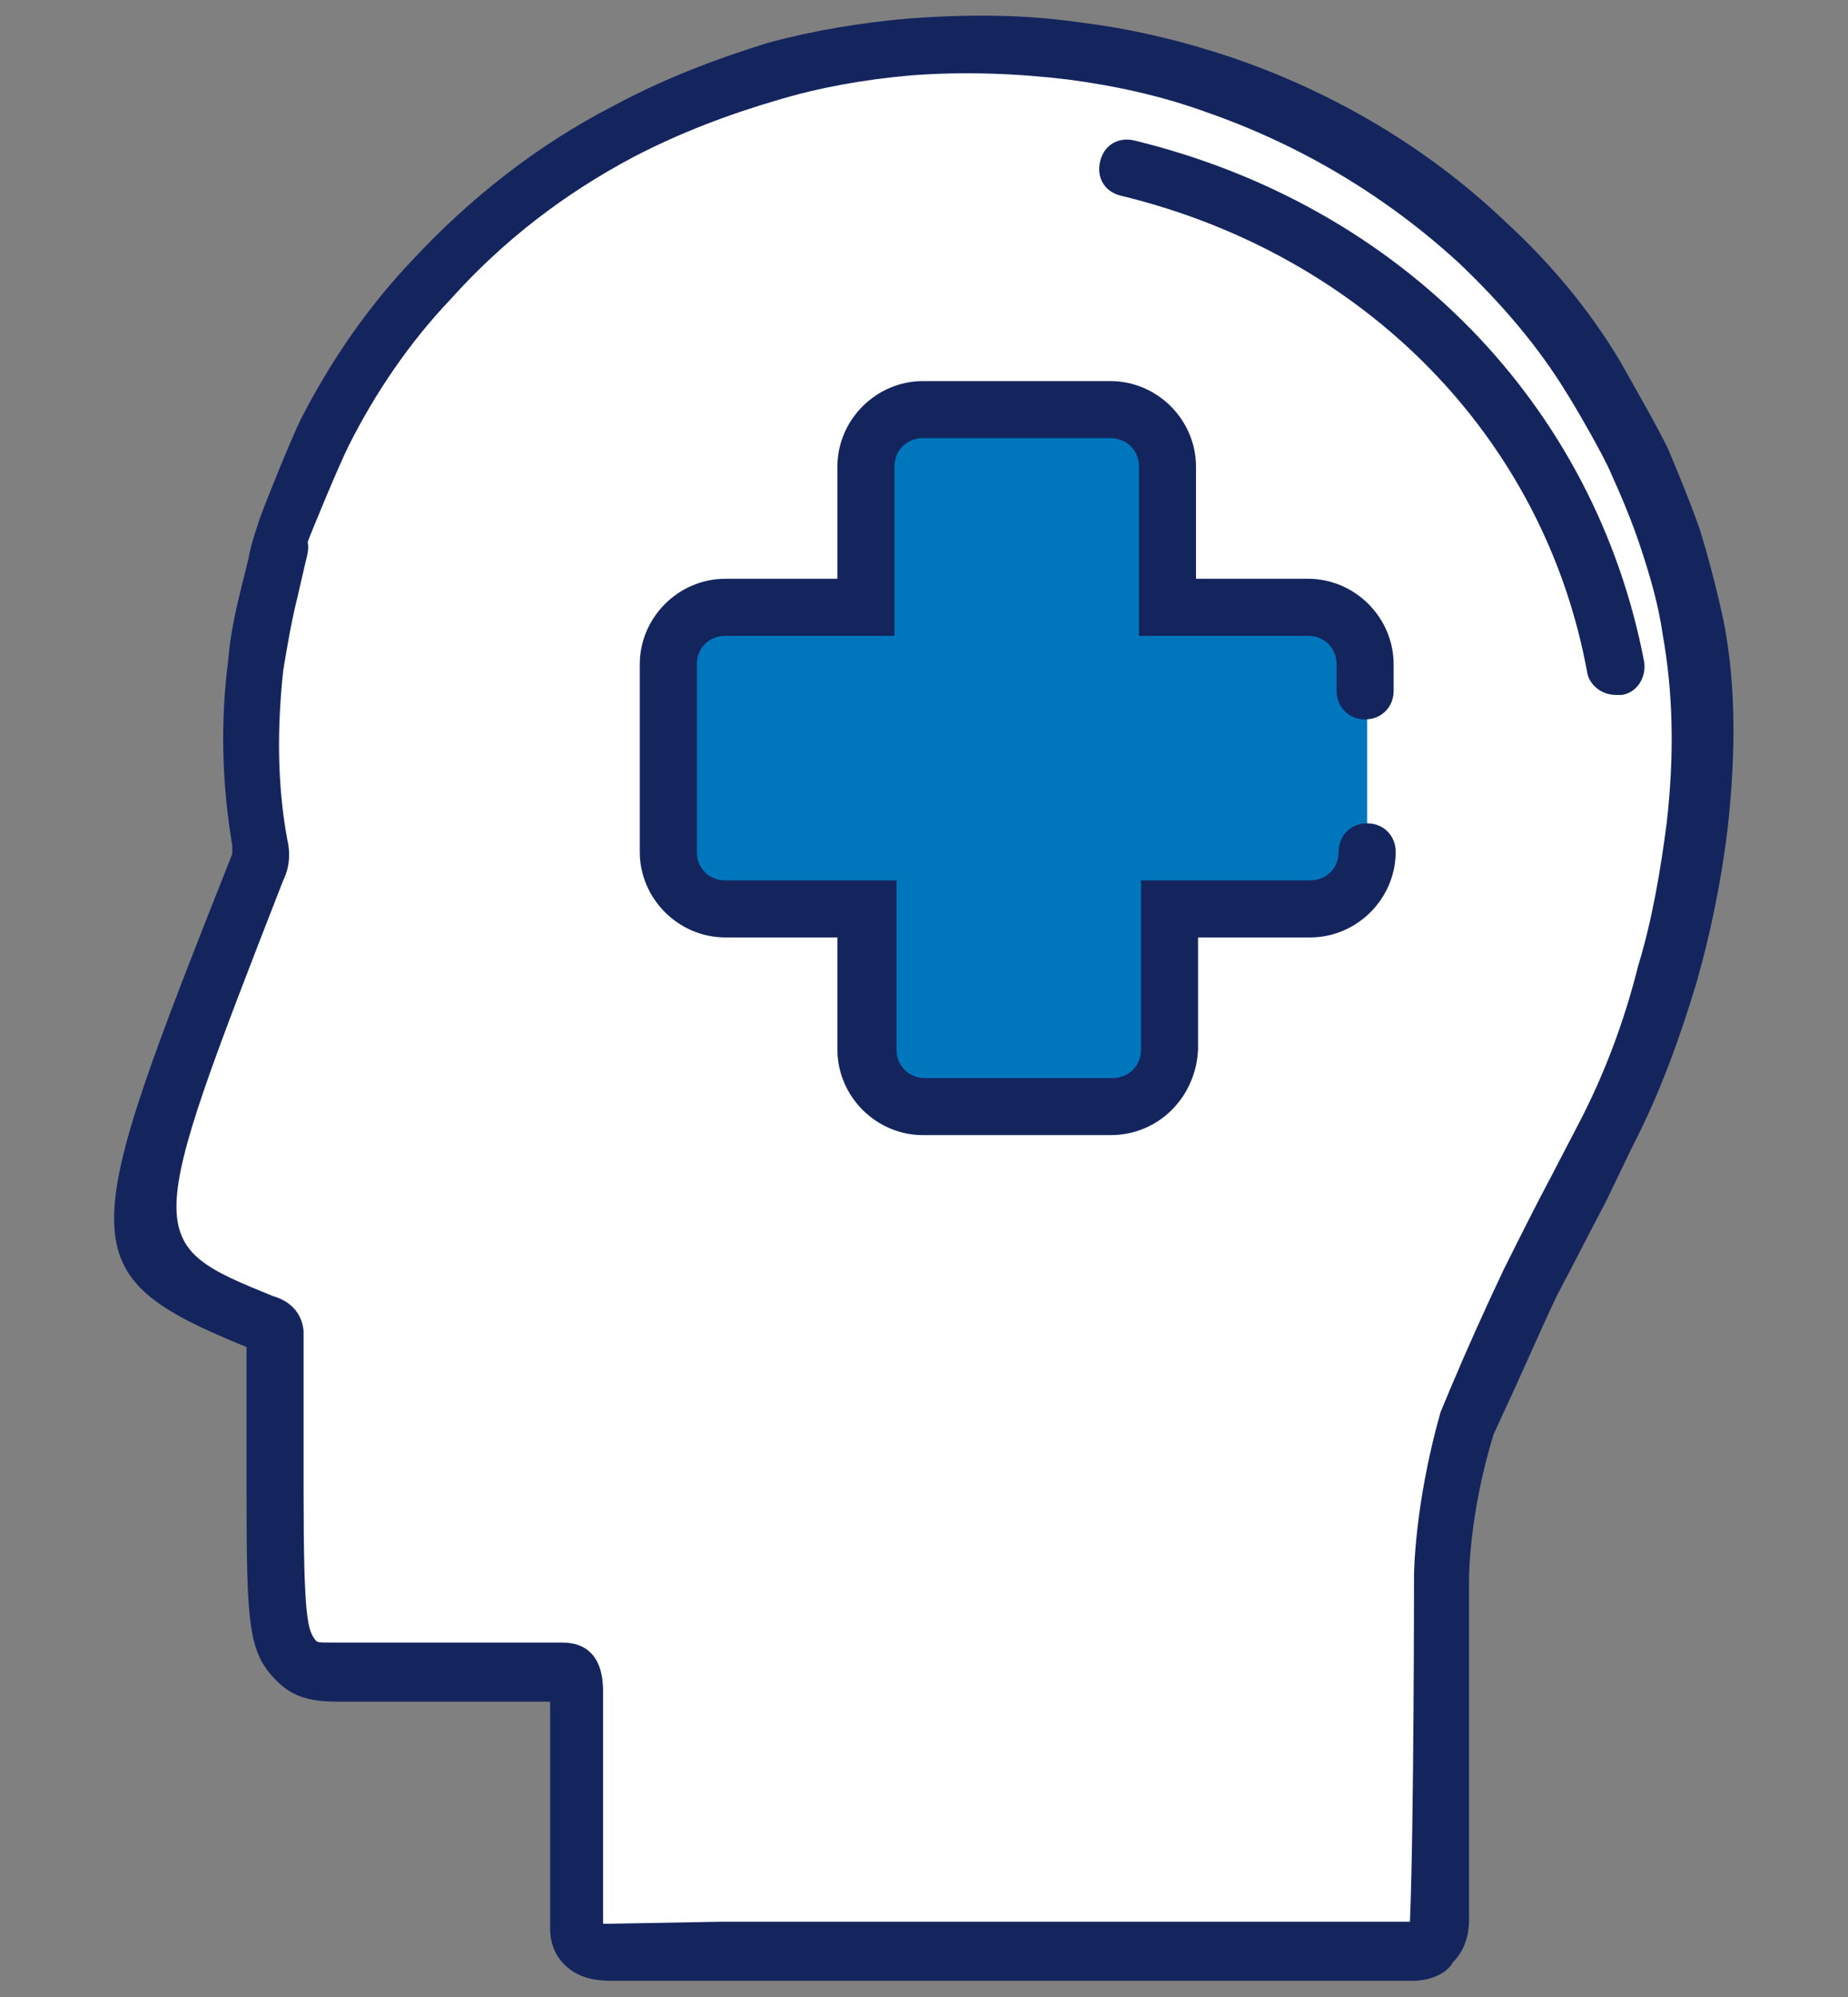
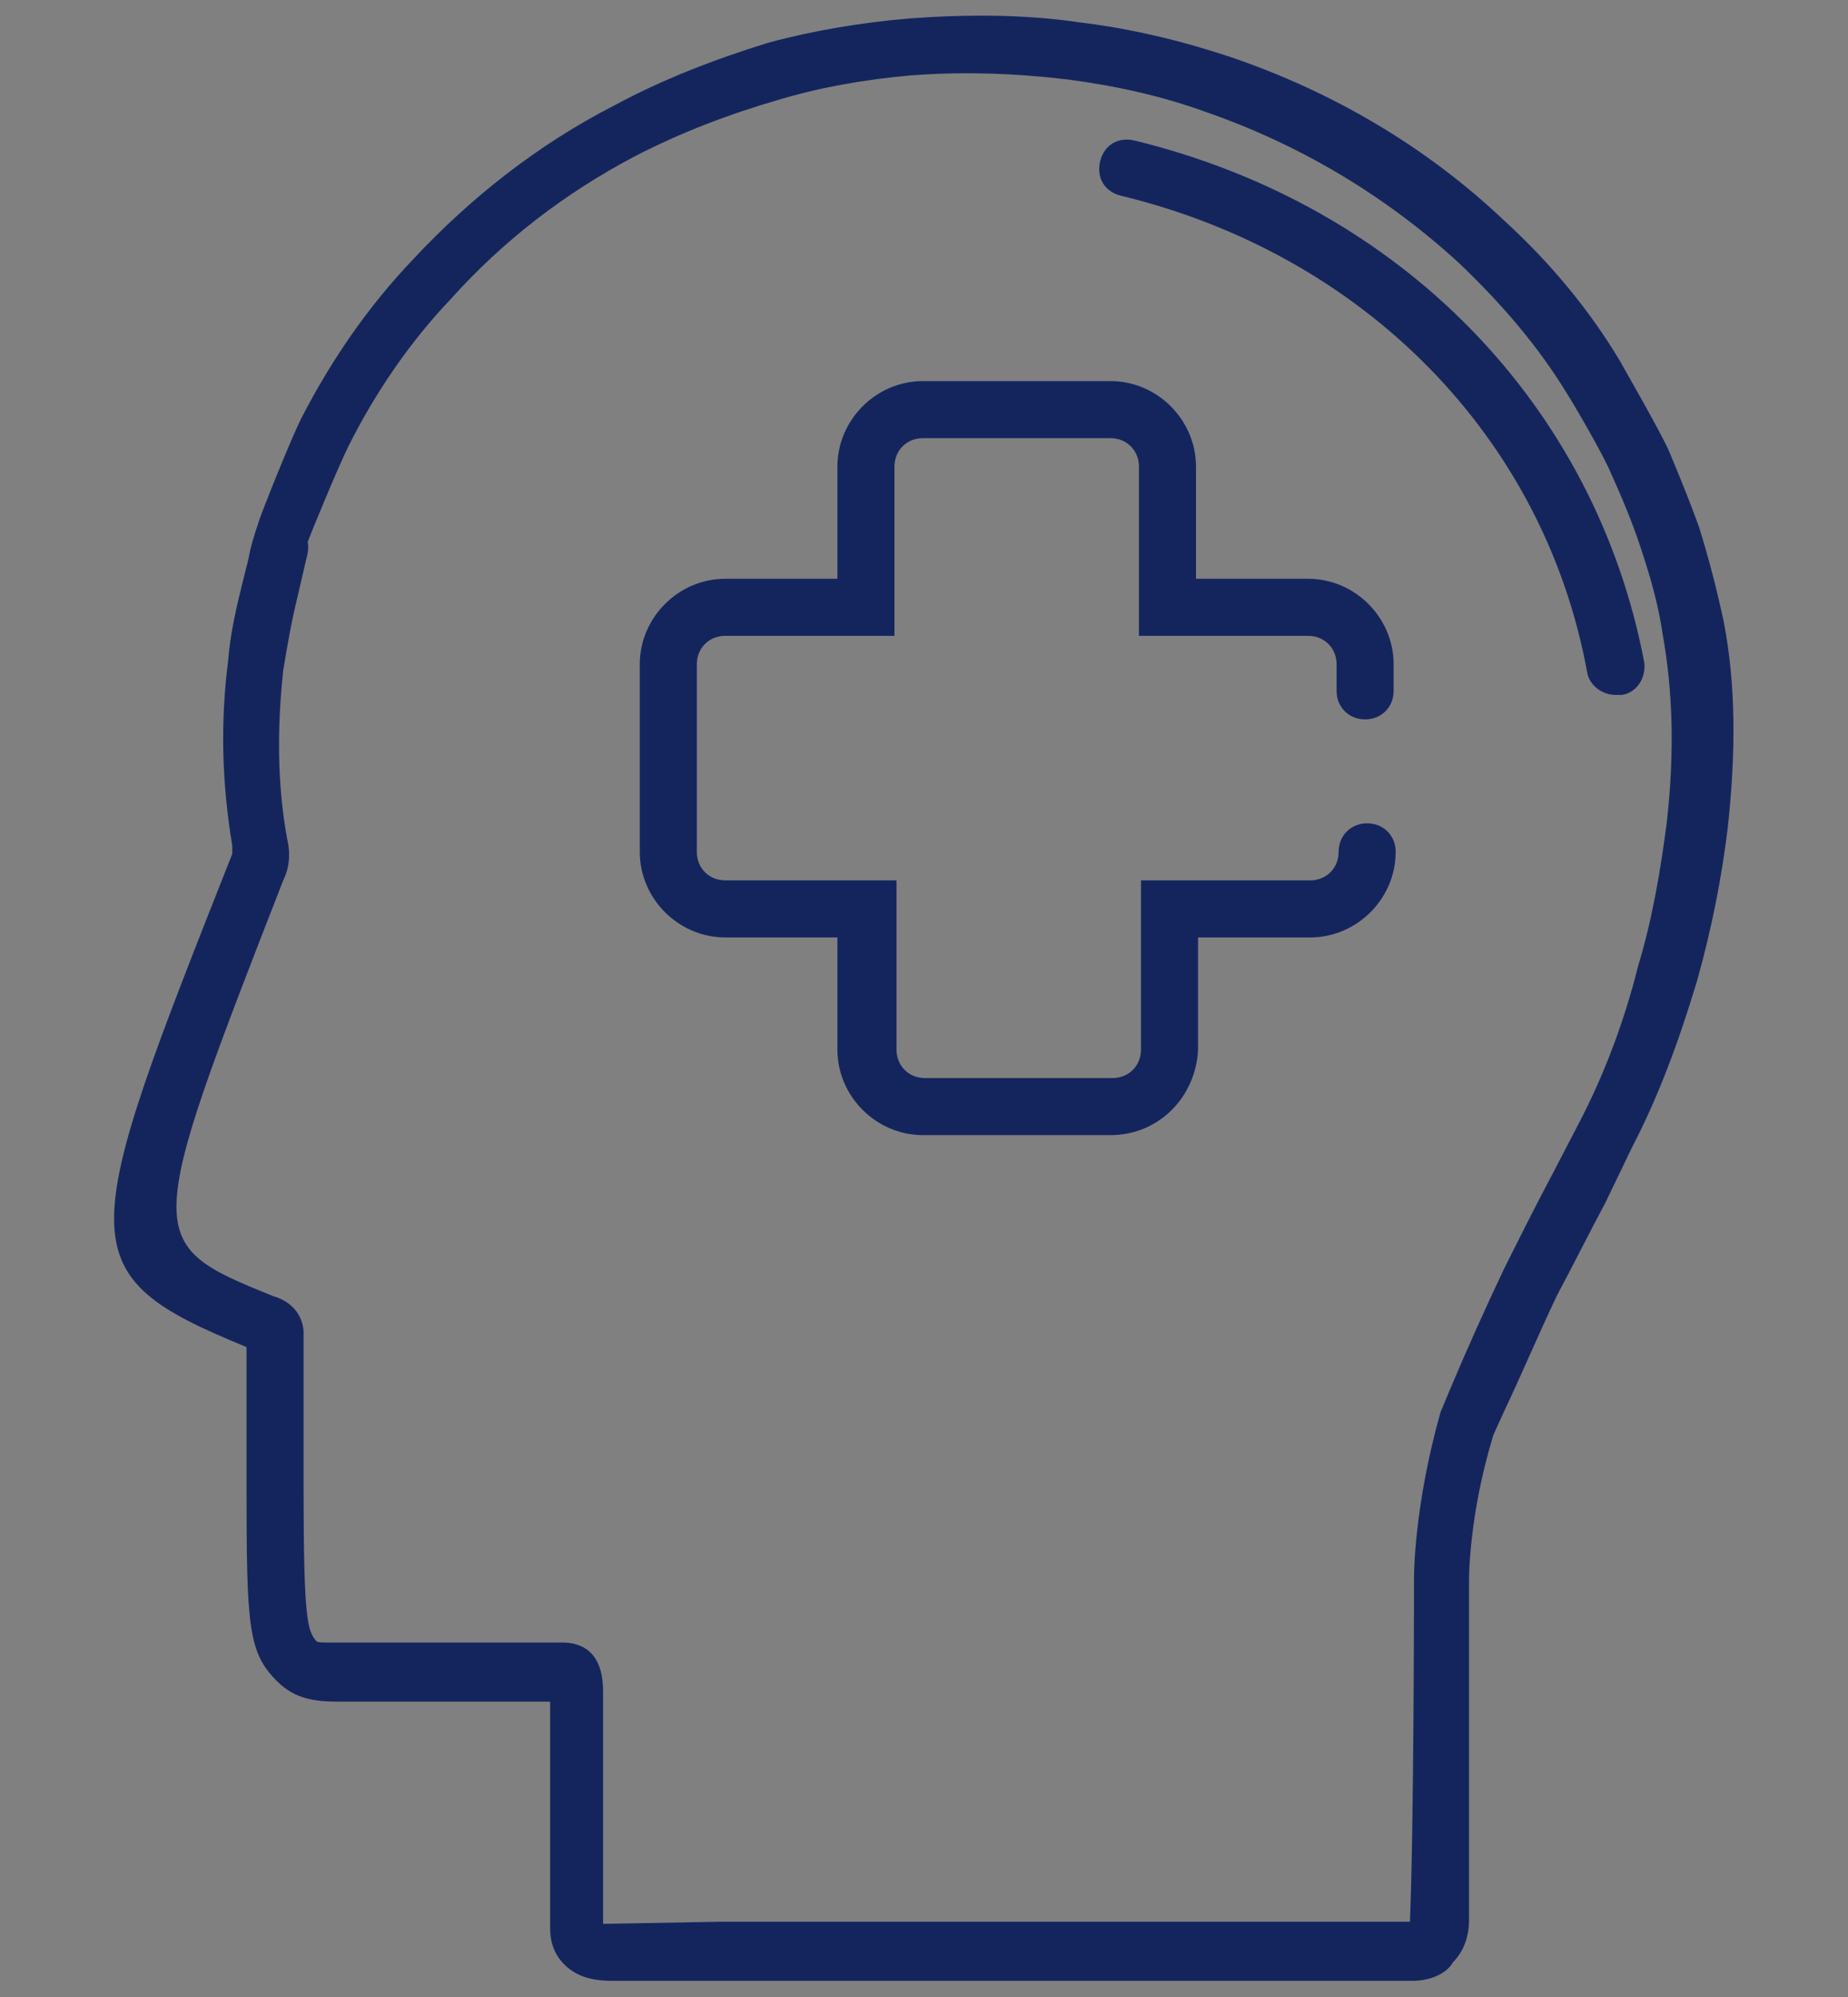
<svg xmlns="http://www.w3.org/2000/svg" version="1.1" id="Componente_1_1" x="0px" y="0px" viewBox="0 0 90.7 98" style="enable-background:new 0 0 90.7 98;" xml:space="preserve">
  <rect x="0" y="0" width="90.7" height="98" fill="#808080" stroke="none" />
  <style type="text/css">
	.st0{fill:#FFFFFF;}
	.st1{fill:#14255E;}
	.st2{fill:#0076BD;}
</style>
  <g>
    <g>
-       <path class="st0" d="M83.2,30.8c-0.3-1.5-0.7-3-1.1-4.5c-0.4-1.2-0.9-2.4-1.4-3.6c-0.5-1.1-2.2-4.1-2.3-4.2    c-1.5-2.4-3.4-4.6-5.5-6.6c-3.7-3.5-8-6-12.9-7.7c-2.3-0.8-4.7-1.3-7.1-1.7c-1.6-0.2-3.2-0.3-4.8-0.3c-1.1,0-2.1,0-3.2,0.1    c-2.3,0.2-4.5,0.6-6.7,1.2c-2.6,0.7-5,1.7-7.4,2.9c-3.6,1.9-6.7,4.3-9.4,7.2c-2.1,2.3-3.9,4.8-5.3,7.5c-0.6,1.1-2,4.7-2,4.9    c-0.2,0.5-0.4,1.1-0.5,1.6c-0.3,1.6-0.8,3.3-0.9,4.9c-0.3,2.9-0.3,5.8,0.2,8.7c0.1,0.4,0.1,0.8,0,1.1C5.2,61.8,5.2,61.8,13,65    c0,0,0.5,0,0.5,0.5c0,2.4,0,4.8,0,7.2v0.4c0,6.8,0.1,7.5,1.1,8.4c0.5,0.5,0.9,0.6,2.1,0.6c0.9,0,2.2-0.1,4.1-0.1h0H21    c2.1,0,3,0,4.3,0c0.7,0,1.4,0,2.5,0c0.6,0,0.6,0.4,0.6,1c0,3.9,0,7.7,0,11.6c0,0.9,0.5,1.2,1.6,1.2h0c1.7,0,3.4,0,5.3,0    c10.8,0,24.2,0.1,34,0.1h0c1.1,0,1.6-0.7,1.6-1.6c0-4.7,0-16.7,0-16.7s0-3.3,1.3-7.7c1-2.3,2-4.5,3-6.8c1.2-2.4,2.5-4.8,3.7-7.2    c1.3-2.6,2.3-5.2,3.1-8c0.7-2.4,1.1-4.8,1.4-7.3C83.7,37.3,83.8,34.1,83.2,30.8" />
-     </g>
+       </g>
    <g>
      <path class="st1" d="M69.3,97.2l-12.2,0c-7.2,0-15,0-21.7,0l-5.3,0c-0.8,0-1.7-0.1-2.4-0.8c-0.5-0.5-0.7-1.1-0.7-1.8    c0-2.6,0-5.1,0-7.7l0-3.4l-1.7,0l-4.3,0c-1.3,0-2.2,0-3,0l-1.3,0c-1.2,0-2.2-0.1-3.1-1c-1.4-1.4-1.5-2.6-1.5-9.4v-0.4    c0-2.2,0-4.4,0-6.6c-8.8-3.6-8.3-5-0.7-24.2c0,0,0-0.1,0-0.4c-0.5-3-0.6-6-0.2-9.1c0.1-1.3,0.4-2.6,0.7-3.8l0.3-1.2    c0.1-0.6,0.3-1.2,0.5-1.8c0-0.1,1.5-3.9,2.1-5.1c1.5-2.9,3.3-5.5,5.5-7.8c2.8-3,6.1-5.6,9.8-7.5c2.4-1.3,5-2.3,7.6-3.1    c2.2-0.6,4.6-1,7-1.2c2.8-0.2,5.6-0.2,8.3,0.2c2.5,0.3,5,0.9,7.4,1.7c5,1.7,9.6,4.4,13.4,8c2.3,2.1,4.2,4.4,5.7,6.9    c0.1,0.2,1.9,3.3,2.4,4.4c0.5,1.2,1,2.4,1.5,3.8c0.5,1.6,0.9,3.2,1.2,4.6c0.6,3.1,0.6,6.4,0.2,10.1c-0.3,2.5-0.8,5-1.5,7.5    c-0.9,3-1.9,5.7-3.2,8.2L78.8,59c-0.8,1.5-1.6,3.1-2.4,4.6c-0.9,1.9-1.7,3.8-2.6,5.7l-0.5,1.1c-1.2,3.9-1.2,7-1.2,7.1    c0,0,0,12,0,16.7c0,0.9-0.3,1.6-0.8,2.1C71.1,96.7,70.4,97.2,69.3,97.2z M35.3,94.3c6.8,0,14.5,0,21.7,0l12.2,0    c0.2-4.8,0.2-16.9,0.2-16.9c0-0.1,0-3.5,1.3-8.1l0.5-1.2c0.8-1.9,1.7-3.9,2.6-5.8c0.8-1.6,1.6-3.2,2.4-4.7l1.3-2.5    c1.2-2.3,2.2-4.9,2.9-7.7c0.7-2.3,1.1-4.7,1.4-7c0.4-3.5,0.3-6.5-0.2-9.3l0,0c-0.2-1.4-0.6-2.8-1.1-4.3c-0.4-1.2-0.9-2.4-1.4-3.5    c-0.4-1-2-3.7-2.2-4c-1.4-2.3-3.2-4.4-5.3-6.4c-3.6-3.3-7.8-5.8-12.4-7.4c-2.2-0.8-4.5-1.3-6.8-1.6c-2.5-0.3-5.1-0.4-7.7-0.2    c-2.3,0.2-4.5,0.6-6.5,1.2c-2.4,0.7-4.8,1.6-7.1,2.8c-3.4,1.8-6.4,4.1-9,7c-2,2.1-3.7,4.6-5,7.2c-0.5,1-1.9,4.4-2,4.7    C15.2,27,15,27.5,14.9,28l-0.3,1.3c-0.3,1.2-0.5,2.4-0.7,3.6c-0.3,2.8-0.3,5.6,0.2,8.3c0.1,0.4,0.2,1.2-0.2,2    C7,60.9,7,61,13.4,63.6c0.7,0.2,1.4,0.7,1.5,1.7c0,2.6,0,5,0,7.4v0.4c0,6.4,0.2,6.9,0.6,7.4c0.1,0.1,0.1,0.1,1.1,0.1l1.2,0    c0.8,0,1.7,0,2.9,0l4.4,0l2.5,0c0.9,0,2,0.4,2,2.4l0,3.9c0,2.5,0,5,0,7.5c0.1,0,0.1,0,0.2,0L35.3,94.3z" />
    </g>
    <g>
-       <path class="st2" d="M64.3,29.8h-6.9v-6.9c0-1.6-1.3-2.8-2.8-2.8h-9.2c-1.5,0-2.8,1.3-2.8,2.8v6.9h-6.9c-1.5,0-2.8,1.3-2.8,2.8    v9.2c0,1.6,1.3,2.8,2.8,2.8h6.9v6.9c0,1.5,1.3,2.8,2.8,2.8h9.2c1.5,0,2.8-1.3,2.8-2.8v-6.9h6.9c1.5,0,2.8-1.3,2.8-2.8v-9.2    C67.1,31.1,65.8,29.8,64.3,29.8" />
-     </g>
+       </g>
    <g>
      <path class="st1" d="M54.5,55.7h-9.2c-2.3,0-4.2-1.9-4.2-4.2V46h-5.5c-2.3,0-4.2-1.9-4.2-4.2v-9.2c0-2.3,1.9-4.2,4.2-4.2h5.5v-5.5    c0-2.3,1.9-4.2,4.2-4.2h9.2c2.3,0,4.2,1.9,4.2,4.2v5.5h5.5c2.3,0,4.2,1.9,4.2,4.2v1.3c0,0.8-0.6,1.4-1.4,1.4    c-0.8,0-1.4-0.6-1.4-1.4v-1.3c0-0.8-0.6-1.4-1.4-1.4h-8.3v-8.3c0-0.8-0.6-1.4-1.4-1.4h-9.2c-0.8,0-1.4,0.6-1.4,1.4v8.3h-8.3    c-0.8,0-1.4,0.6-1.4,1.4v9.2c0,0.8,0.6,1.4,1.4,1.4H44v8.3c0,0.8,0.6,1.4,1.4,1.4h9.2c0.8,0,1.4-0.6,1.4-1.4v-8.3h8.3    c0.8,0,1.4-0.6,1.4-1.4c0-0.8,0.6-1.4,1.4-1.4c0.8,0,1.4,0.6,1.4,1.4c0,2.3-1.9,4.2-4.2,4.2h-5.5v5.5    C58.7,53.8,56.9,55.7,54.5,55.7z M79.3,34.1c-0.7,0-1.3-0.5-1.4-1.1C75.8,21.5,67,12.5,55,9.6c-0.8-0.2-1.2-0.9-1-1.7    c0.2-0.8,0.9-1.2,1.7-1c13.1,3.2,22.6,13,25,25.6c0.1,0.8-0.4,1.5-1.1,1.6C79.4,34.1,79.3,34.1,79.3,34.1z" />
    </g>
  </g>
</svg>